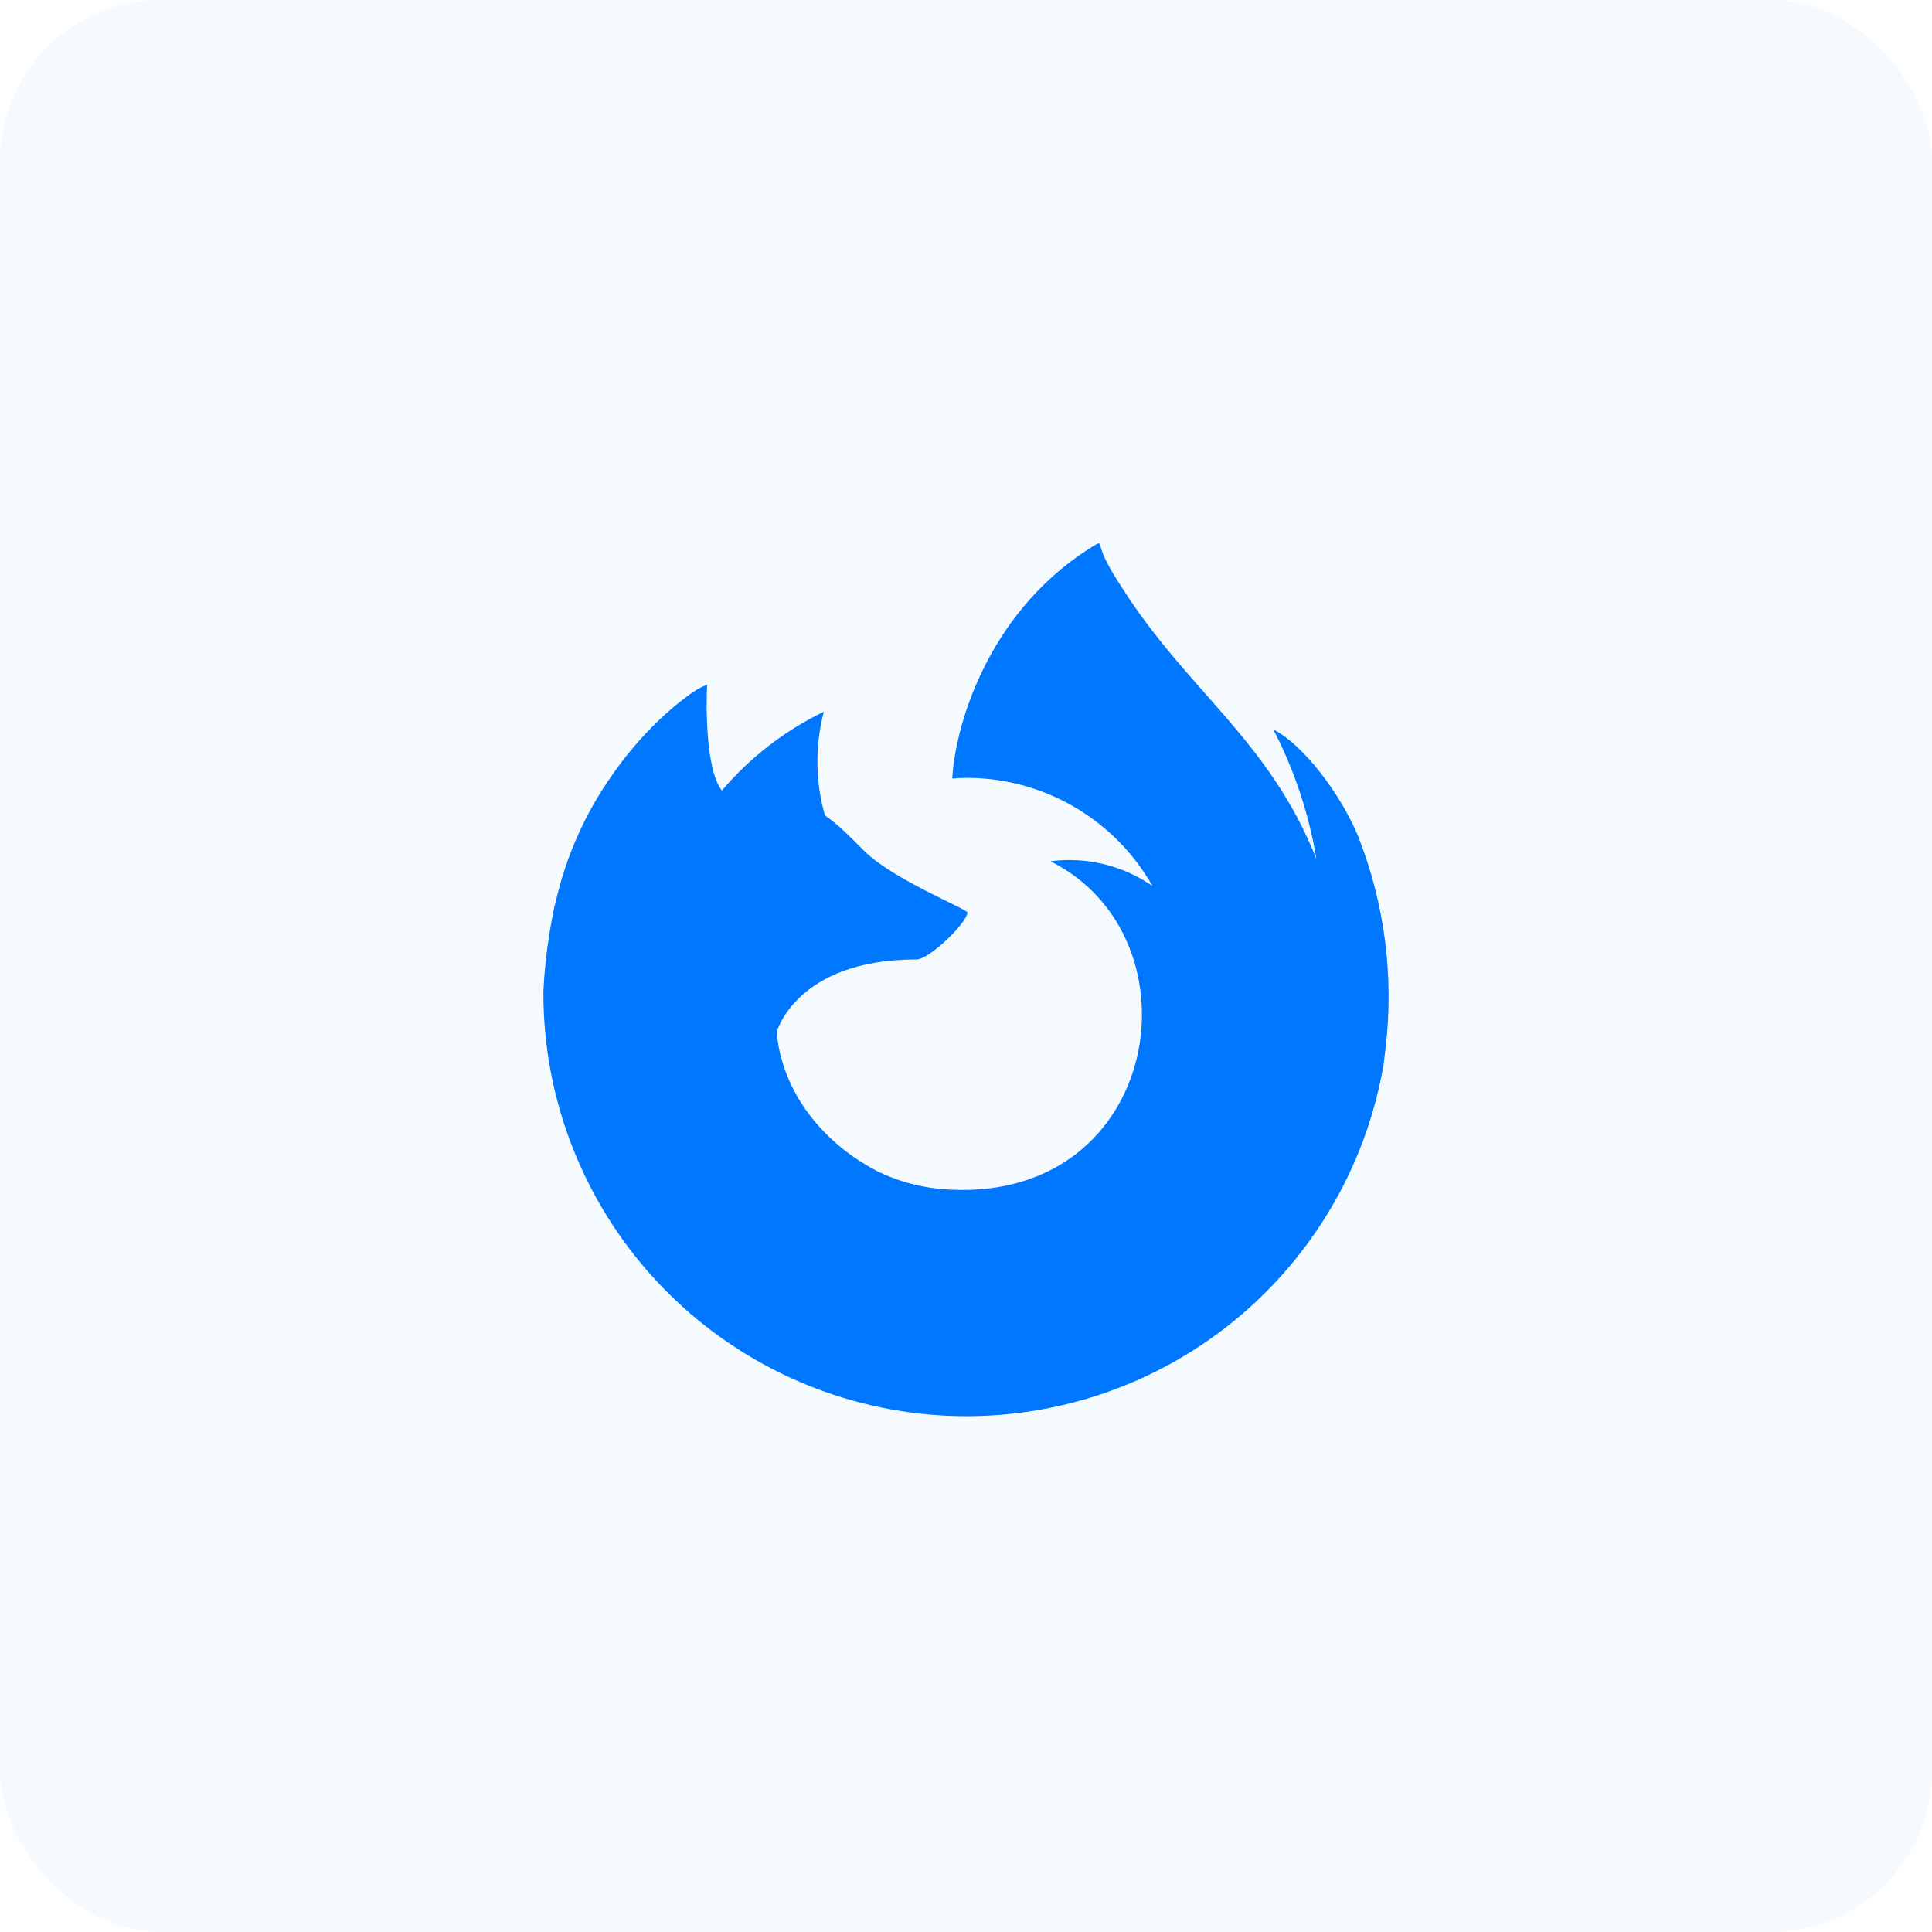
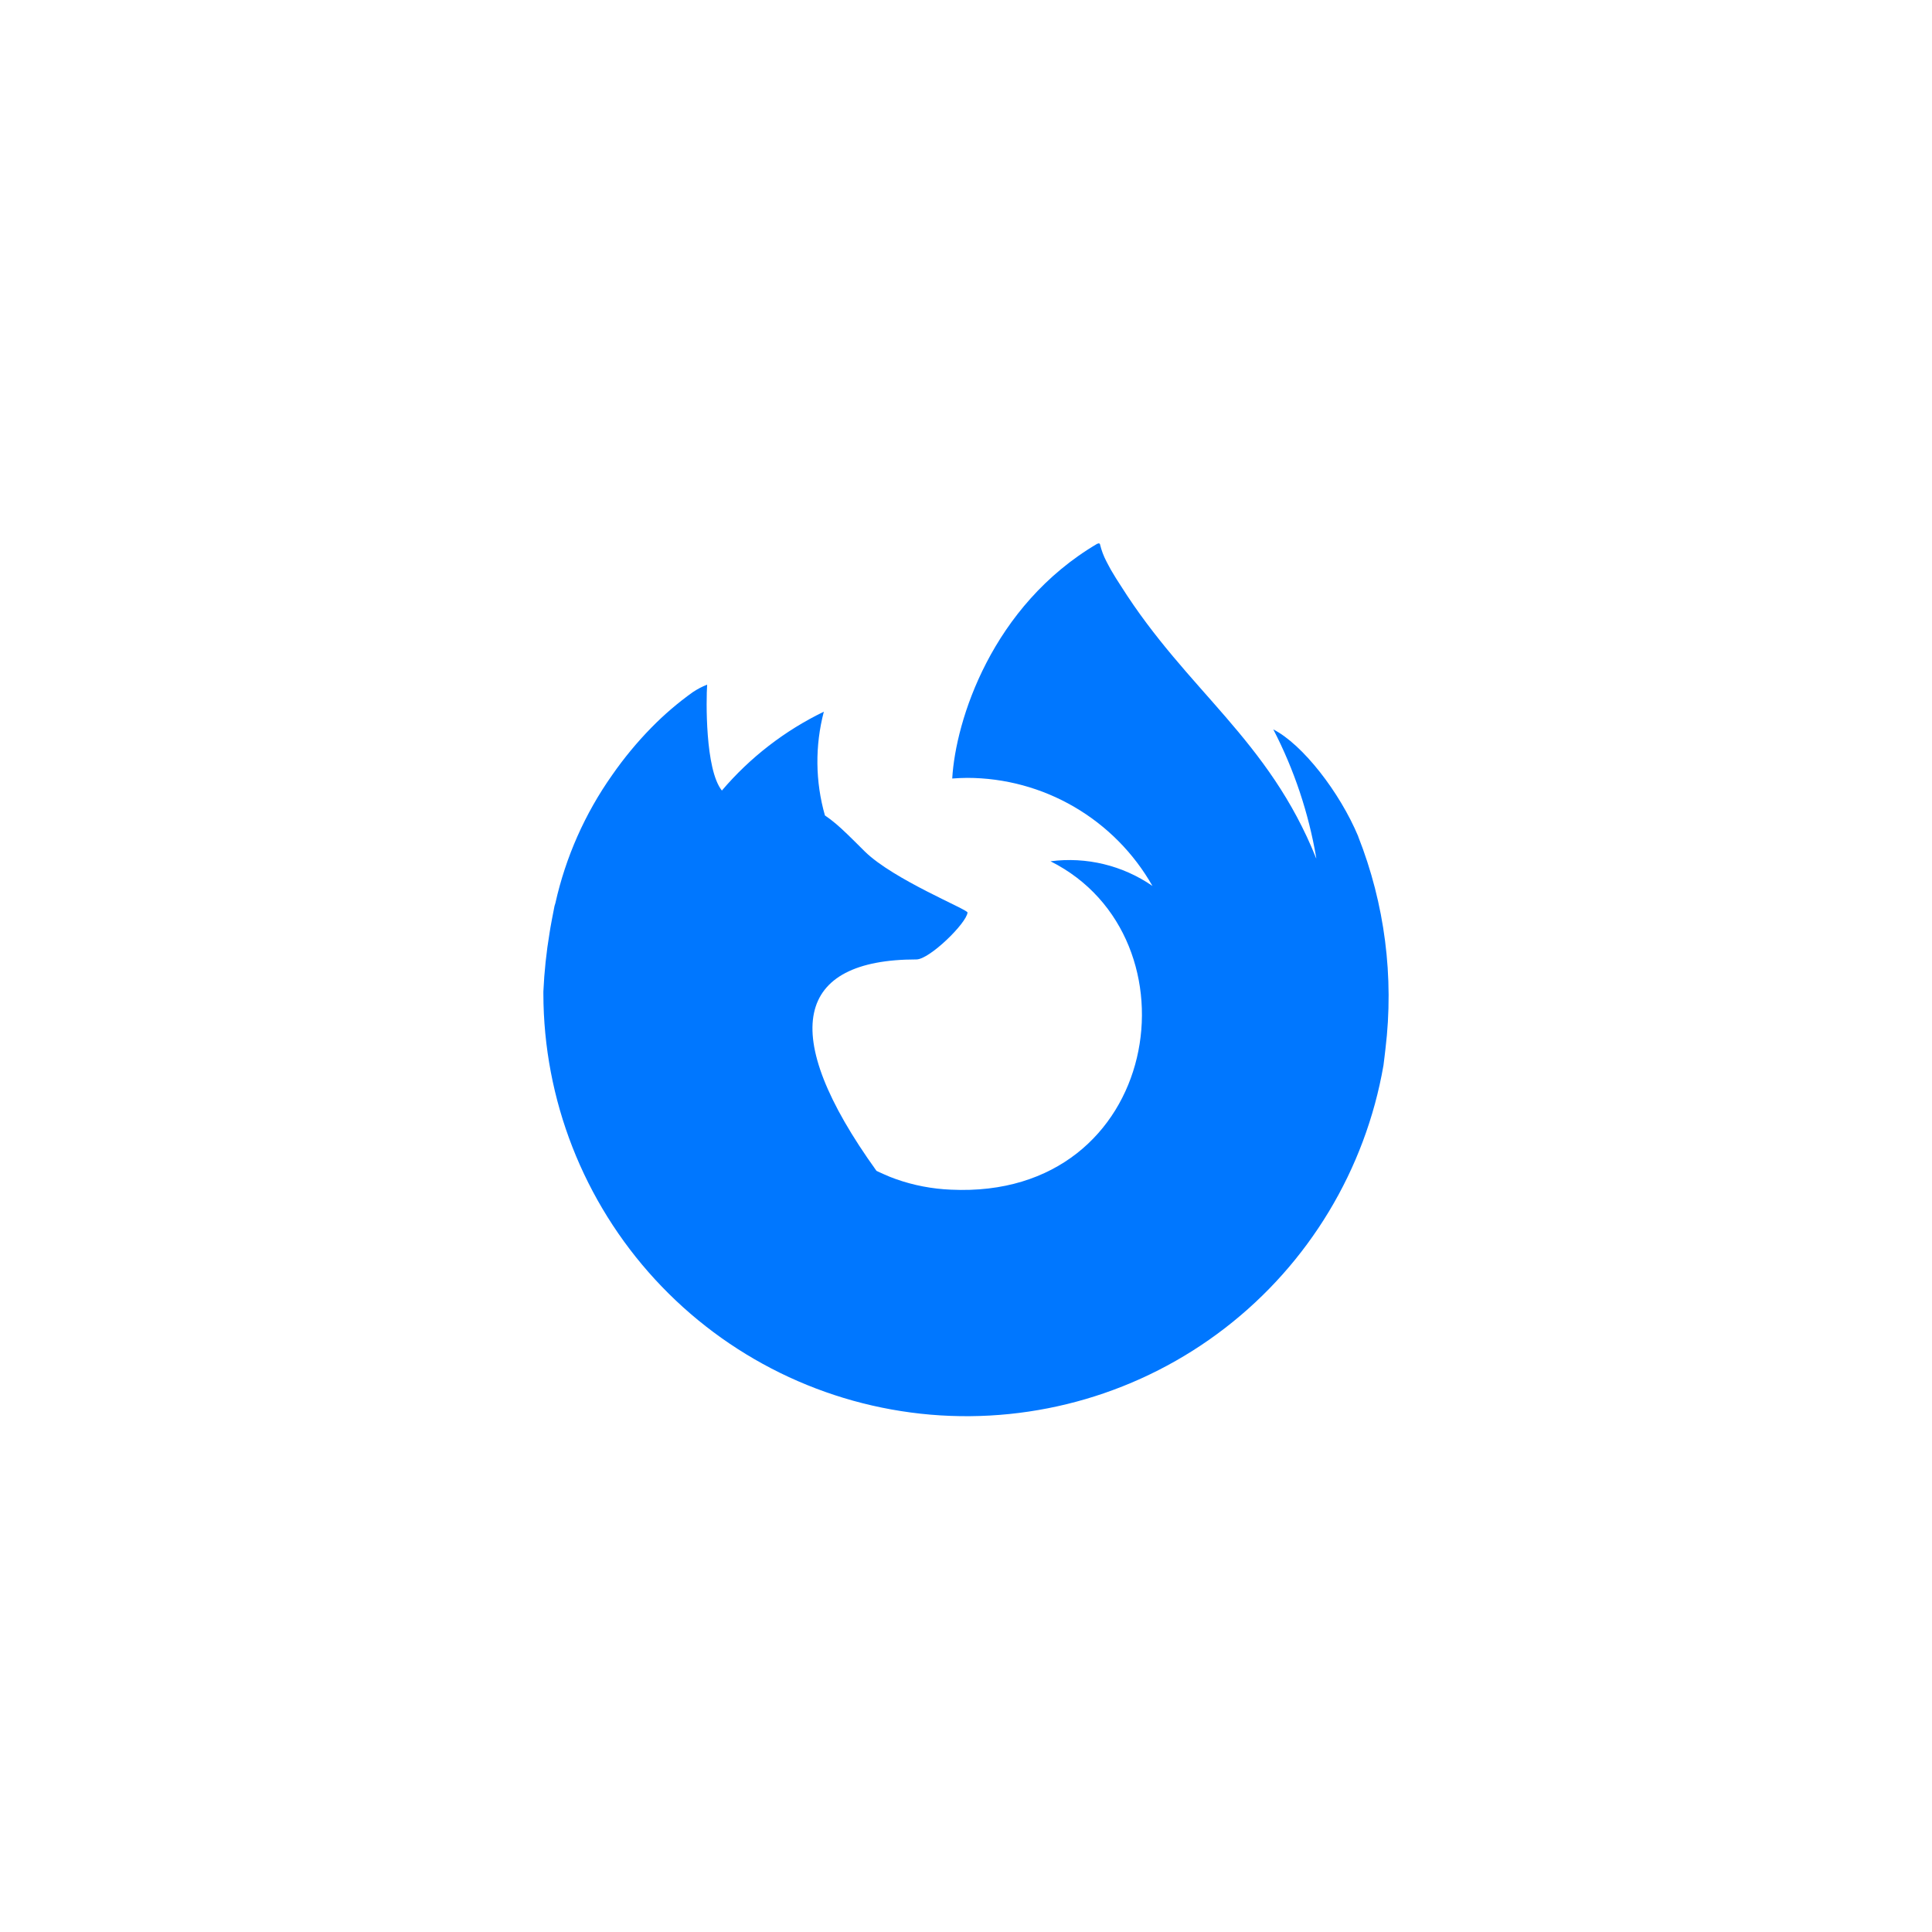
<svg xmlns="http://www.w3.org/2000/svg" width="48" height="48" viewBox="0 0 48 48" fill="none">
-   <rect width="48" height="48" rx="4" fill="#99CCFF" fill-opacity="0.1" />
-   <path d="M33.745 20.78C33.284 19.679 32.362 18.493 31.635 18.122C32.153 19.123 32.512 20.198 32.701 21.309V21.328C31.516 18.363 29.5 17.17 27.854 14.566C27.767 14.436 27.686 14.303 27.604 14.164C27.558 14.083 27.523 14.012 27.488 13.947C27.419 13.815 27.366 13.675 27.331 13.53C27.331 13.523 27.328 13.517 27.325 13.512C27.321 13.507 27.315 13.504 27.309 13.502C27.3 13.499 27.29 13.499 27.282 13.502V13.508C27.282 13.513 27.273 13.508 27.273 13.508V13.502C24.637 15.049 23.739 17.913 23.658 19.342C23.78 19.334 23.902 19.326 24.027 19.326C24.963 19.327 25.882 19.576 26.691 20.048C27.5 20.52 28.17 21.197 28.632 22.011C27.893 21.5 26.99 21.282 26.099 21.398C29.88 23.292 28.866 29.807 23.625 29.557C23.159 29.538 22.698 29.45 22.258 29.294C22.155 29.258 22.052 29.216 21.949 29.169L21.77 29.088H21.778C21.729 29.064 21.68 29.039 21.629 29.012C21.678 29.039 21.724 29.066 21.773 29.085C20.49 28.421 19.429 27.168 19.296 25.64C19.296 25.64 19.785 23.837 22.768 23.837C23.094 23.837 24.016 22.934 24.038 22.671C24.032 22.589 22.204 21.857 21.488 21.157C21.108 20.777 20.927 20.601 20.766 20.465C20.68 20.392 20.589 20.323 20.495 20.259C20.255 19.418 20.246 18.528 20.468 17.682C19.497 18.152 18.634 18.819 17.935 19.641C17.514 19.114 17.544 17.373 17.569 17.01C17.445 17.058 17.327 17.12 17.216 17.194C16.847 17.457 16.502 17.752 16.185 18.076C15.827 18.441 15.501 18.836 15.209 19.256C14.533 20.213 14.053 21.296 13.798 22.44L13.777 22.508C13.758 22.597 13.668 23.069 13.655 23.169C13.574 23.654 13.522 24.143 13.5 24.634V24.689C13.504 27.319 14.495 29.853 16.276 31.789C18.057 33.725 20.499 34.923 23.12 35.147C25.741 35.37 28.351 34.603 30.434 32.996C32.517 31.389 33.922 29.06 34.372 26.468C34.391 26.332 34.404 26.197 34.421 26.061C34.638 24.272 34.405 22.456 33.743 20.78H33.745Z" fill="#0077FF" />
+   <path d="M33.745 20.78C33.284 19.679 32.362 18.493 31.635 18.122C32.153 19.123 32.512 20.198 32.701 21.309V21.328C31.516 18.363 29.5 17.17 27.854 14.566C27.767 14.436 27.686 14.303 27.604 14.164C27.558 14.083 27.523 14.012 27.488 13.947C27.419 13.815 27.366 13.675 27.331 13.53C27.331 13.523 27.328 13.517 27.325 13.512C27.321 13.507 27.315 13.504 27.309 13.502C27.3 13.499 27.29 13.499 27.282 13.502V13.508C27.282 13.513 27.273 13.508 27.273 13.508V13.502C24.637 15.049 23.739 17.913 23.658 19.342C23.78 19.334 23.902 19.326 24.027 19.326C24.963 19.327 25.882 19.576 26.691 20.048C27.5 20.52 28.17 21.197 28.632 22.011C27.893 21.5 26.99 21.282 26.099 21.398C29.88 23.292 28.866 29.807 23.625 29.557C23.159 29.538 22.698 29.45 22.258 29.294C22.155 29.258 22.052 29.216 21.949 29.169L21.77 29.088H21.778C21.729 29.064 21.68 29.039 21.629 29.012C21.678 29.039 21.724 29.066 21.773 29.085C19.296 25.64 19.785 23.837 22.768 23.837C23.094 23.837 24.016 22.934 24.038 22.671C24.032 22.589 22.204 21.857 21.488 21.157C21.108 20.777 20.927 20.601 20.766 20.465C20.68 20.392 20.589 20.323 20.495 20.259C20.255 19.418 20.246 18.528 20.468 17.682C19.497 18.152 18.634 18.819 17.935 19.641C17.514 19.114 17.544 17.373 17.569 17.01C17.445 17.058 17.327 17.12 17.216 17.194C16.847 17.457 16.502 17.752 16.185 18.076C15.827 18.441 15.501 18.836 15.209 19.256C14.533 20.213 14.053 21.296 13.798 22.44L13.777 22.508C13.758 22.597 13.668 23.069 13.655 23.169C13.574 23.654 13.522 24.143 13.5 24.634V24.689C13.504 27.319 14.495 29.853 16.276 31.789C18.057 33.725 20.499 34.923 23.12 35.147C25.741 35.37 28.351 34.603 30.434 32.996C32.517 31.389 33.922 29.06 34.372 26.468C34.391 26.332 34.404 26.197 34.421 26.061C34.638 24.272 34.405 22.456 33.743 20.78H33.745Z" fill="#0077FF" />
</svg>